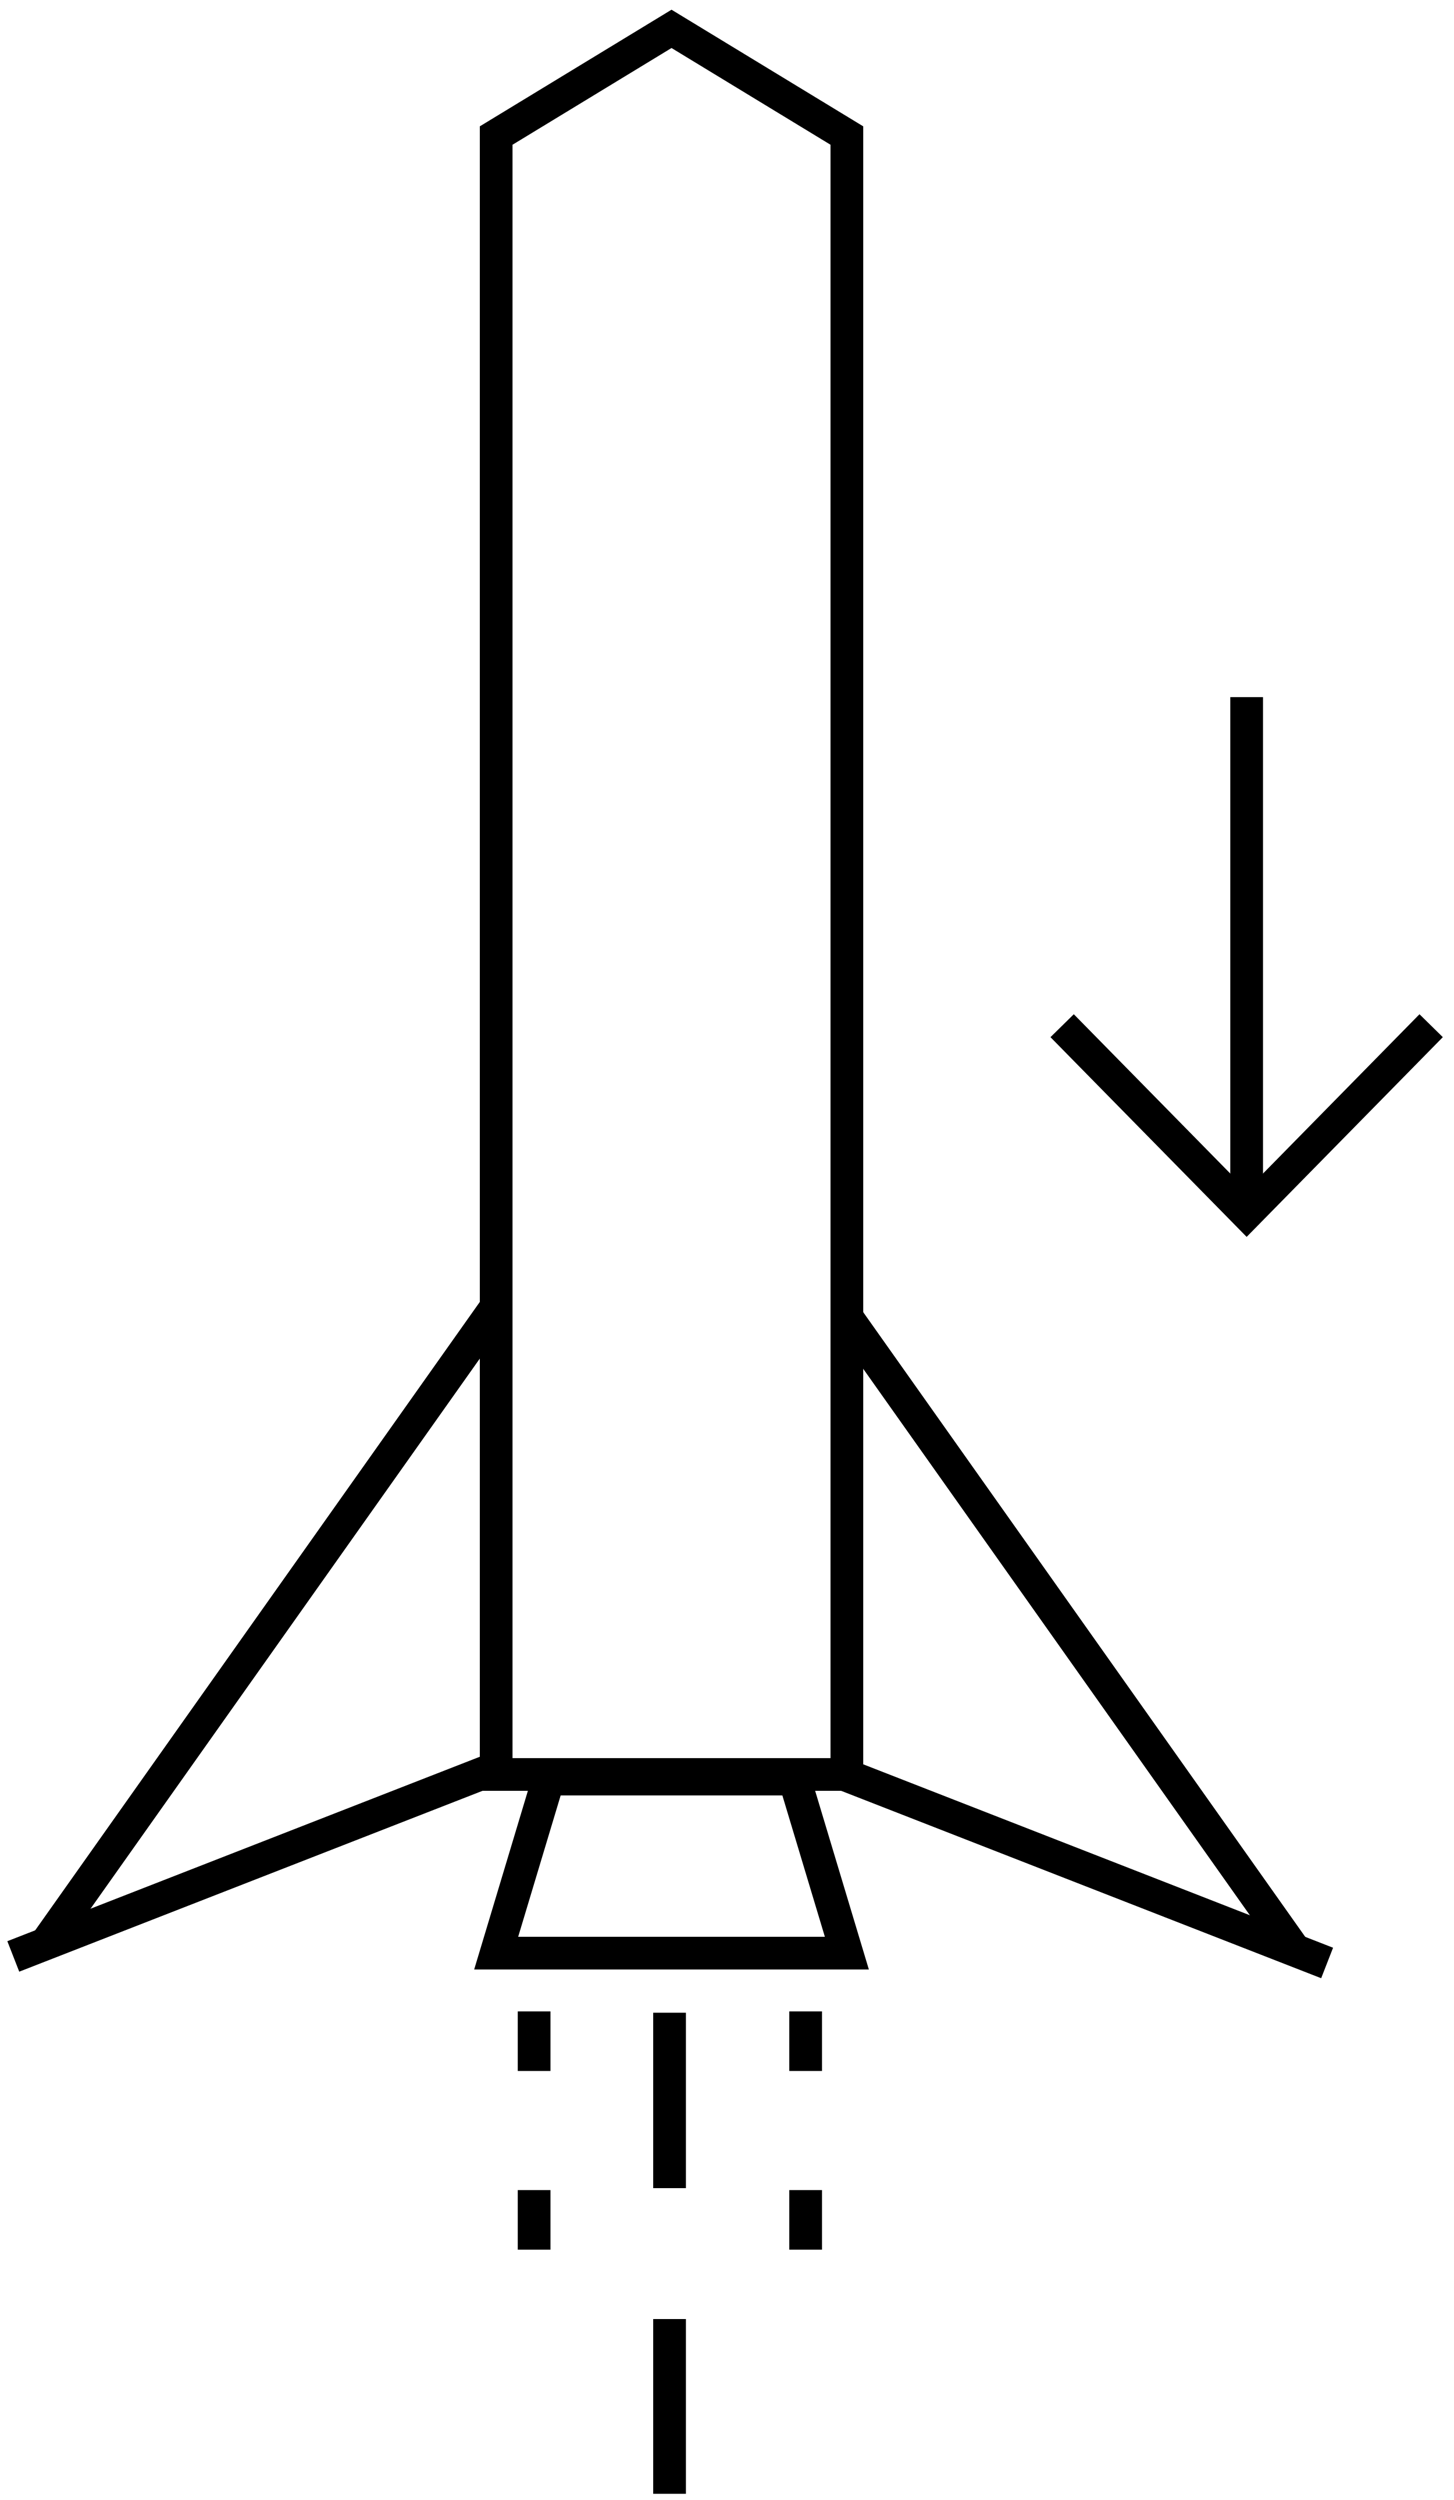
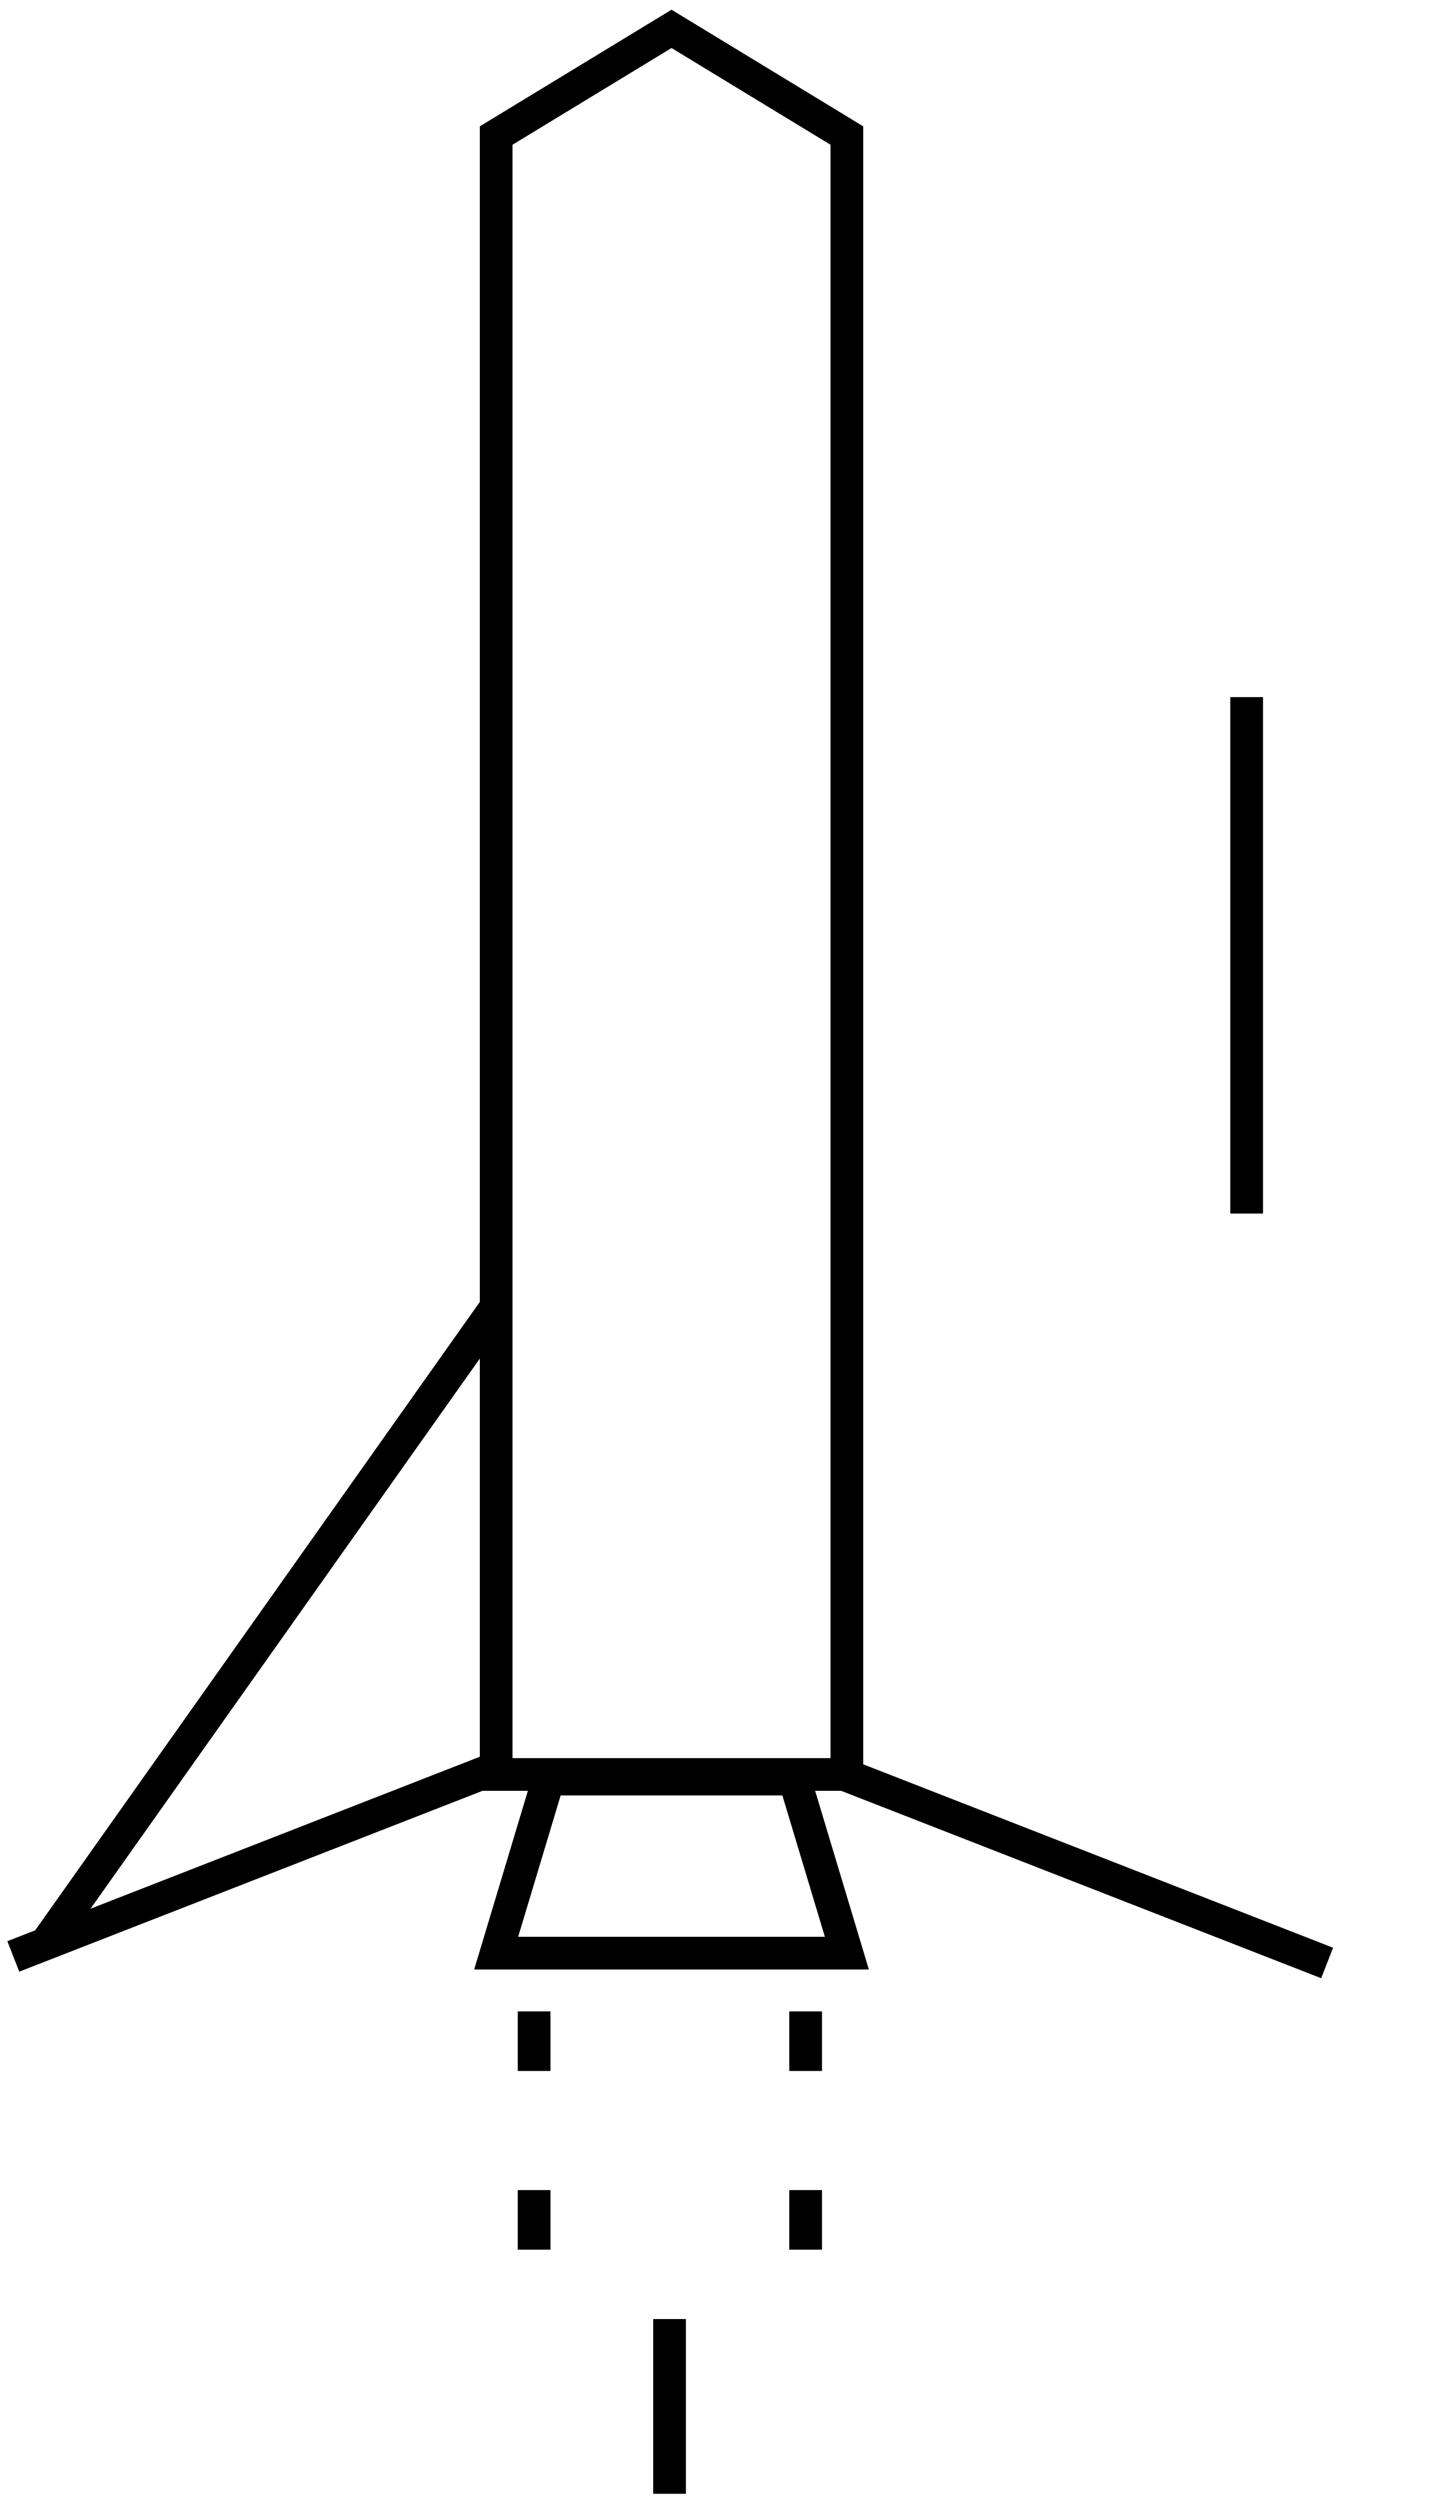
<svg xmlns="http://www.w3.org/2000/svg" width="128" height="220" viewBox="0 0 128 220" fill="none">
  <path fill-rule="evenodd" clip-rule="evenodd" d="M47.216 155.122H71.015L76.489 173.323H41.742L47.216 155.122ZM49.357 158.002L45.616 170.443H72.616L68.874 158.002H49.357Z" fill="black" />
  <path fill-rule="evenodd" clip-rule="evenodd" d="M59.116 0.854L75.992 11.118V157.598H42.239V11.118L59.116 0.854ZM45.119 12.738V154.718H73.112V12.738L59.116 4.225L45.119 12.738Z" fill="black" />
  <path fill-rule="evenodd" clip-rule="evenodd" d="M60.383 204.082V219.461H57.503V204.082H60.383Z" fill="black" />
-   <path fill-rule="evenodd" clip-rule="evenodd" d="M60.383 177.125V192.562H57.503V177.125H60.383Z" fill="black" />
  <path fill-rule="evenodd" clip-rule="evenodd" d="M69.484 182.251V177.01H72.364V182.251H69.484ZM69.484 197.976V192.734H72.364V197.976H69.484Z" fill="black" />
  <path fill-rule="evenodd" clip-rule="evenodd" d="M45.58 182.251V177.01H48.46V182.251H45.58ZM45.58 197.976V192.734H48.46V197.976H45.58Z" fill="black" />
  <path fill-rule="evenodd" clip-rule="evenodd" d="M44.202 156.924L1.693 173.513L0.646 170.83L43.155 154.241L44.202 156.924Z" fill="black" />
  <path fill-rule="evenodd" clip-rule="evenodd" d="M44.854 115.864L5.225 171.851L2.875 170.187L42.503 114.2L44.854 115.864Z" fill="black" />
  <path fill-rule="evenodd" clip-rule="evenodd" d="M74.846 154.817L117.354 171.406L116.307 174.089L73.799 157.5L74.846 154.817Z" fill="black" />
-   <path fill-rule="evenodd" clip-rule="evenodd" d="M75.497 114.776L115.126 170.763L112.775 172.427L73.147 116.44L75.497 114.776Z" fill="black" />
  <path fill-rule="evenodd" clip-rule="evenodd" d="M108.306 106.795V61.349H111.186V106.795H108.306Z" fill="black" />
-   <path fill-rule="evenodd" clip-rule="evenodd" d="M109.746 104.741L94.53 89.255L92.476 91.273L109.746 108.85L127.016 91.273L124.962 89.255L109.746 104.741Z" fill="black" />
</svg>